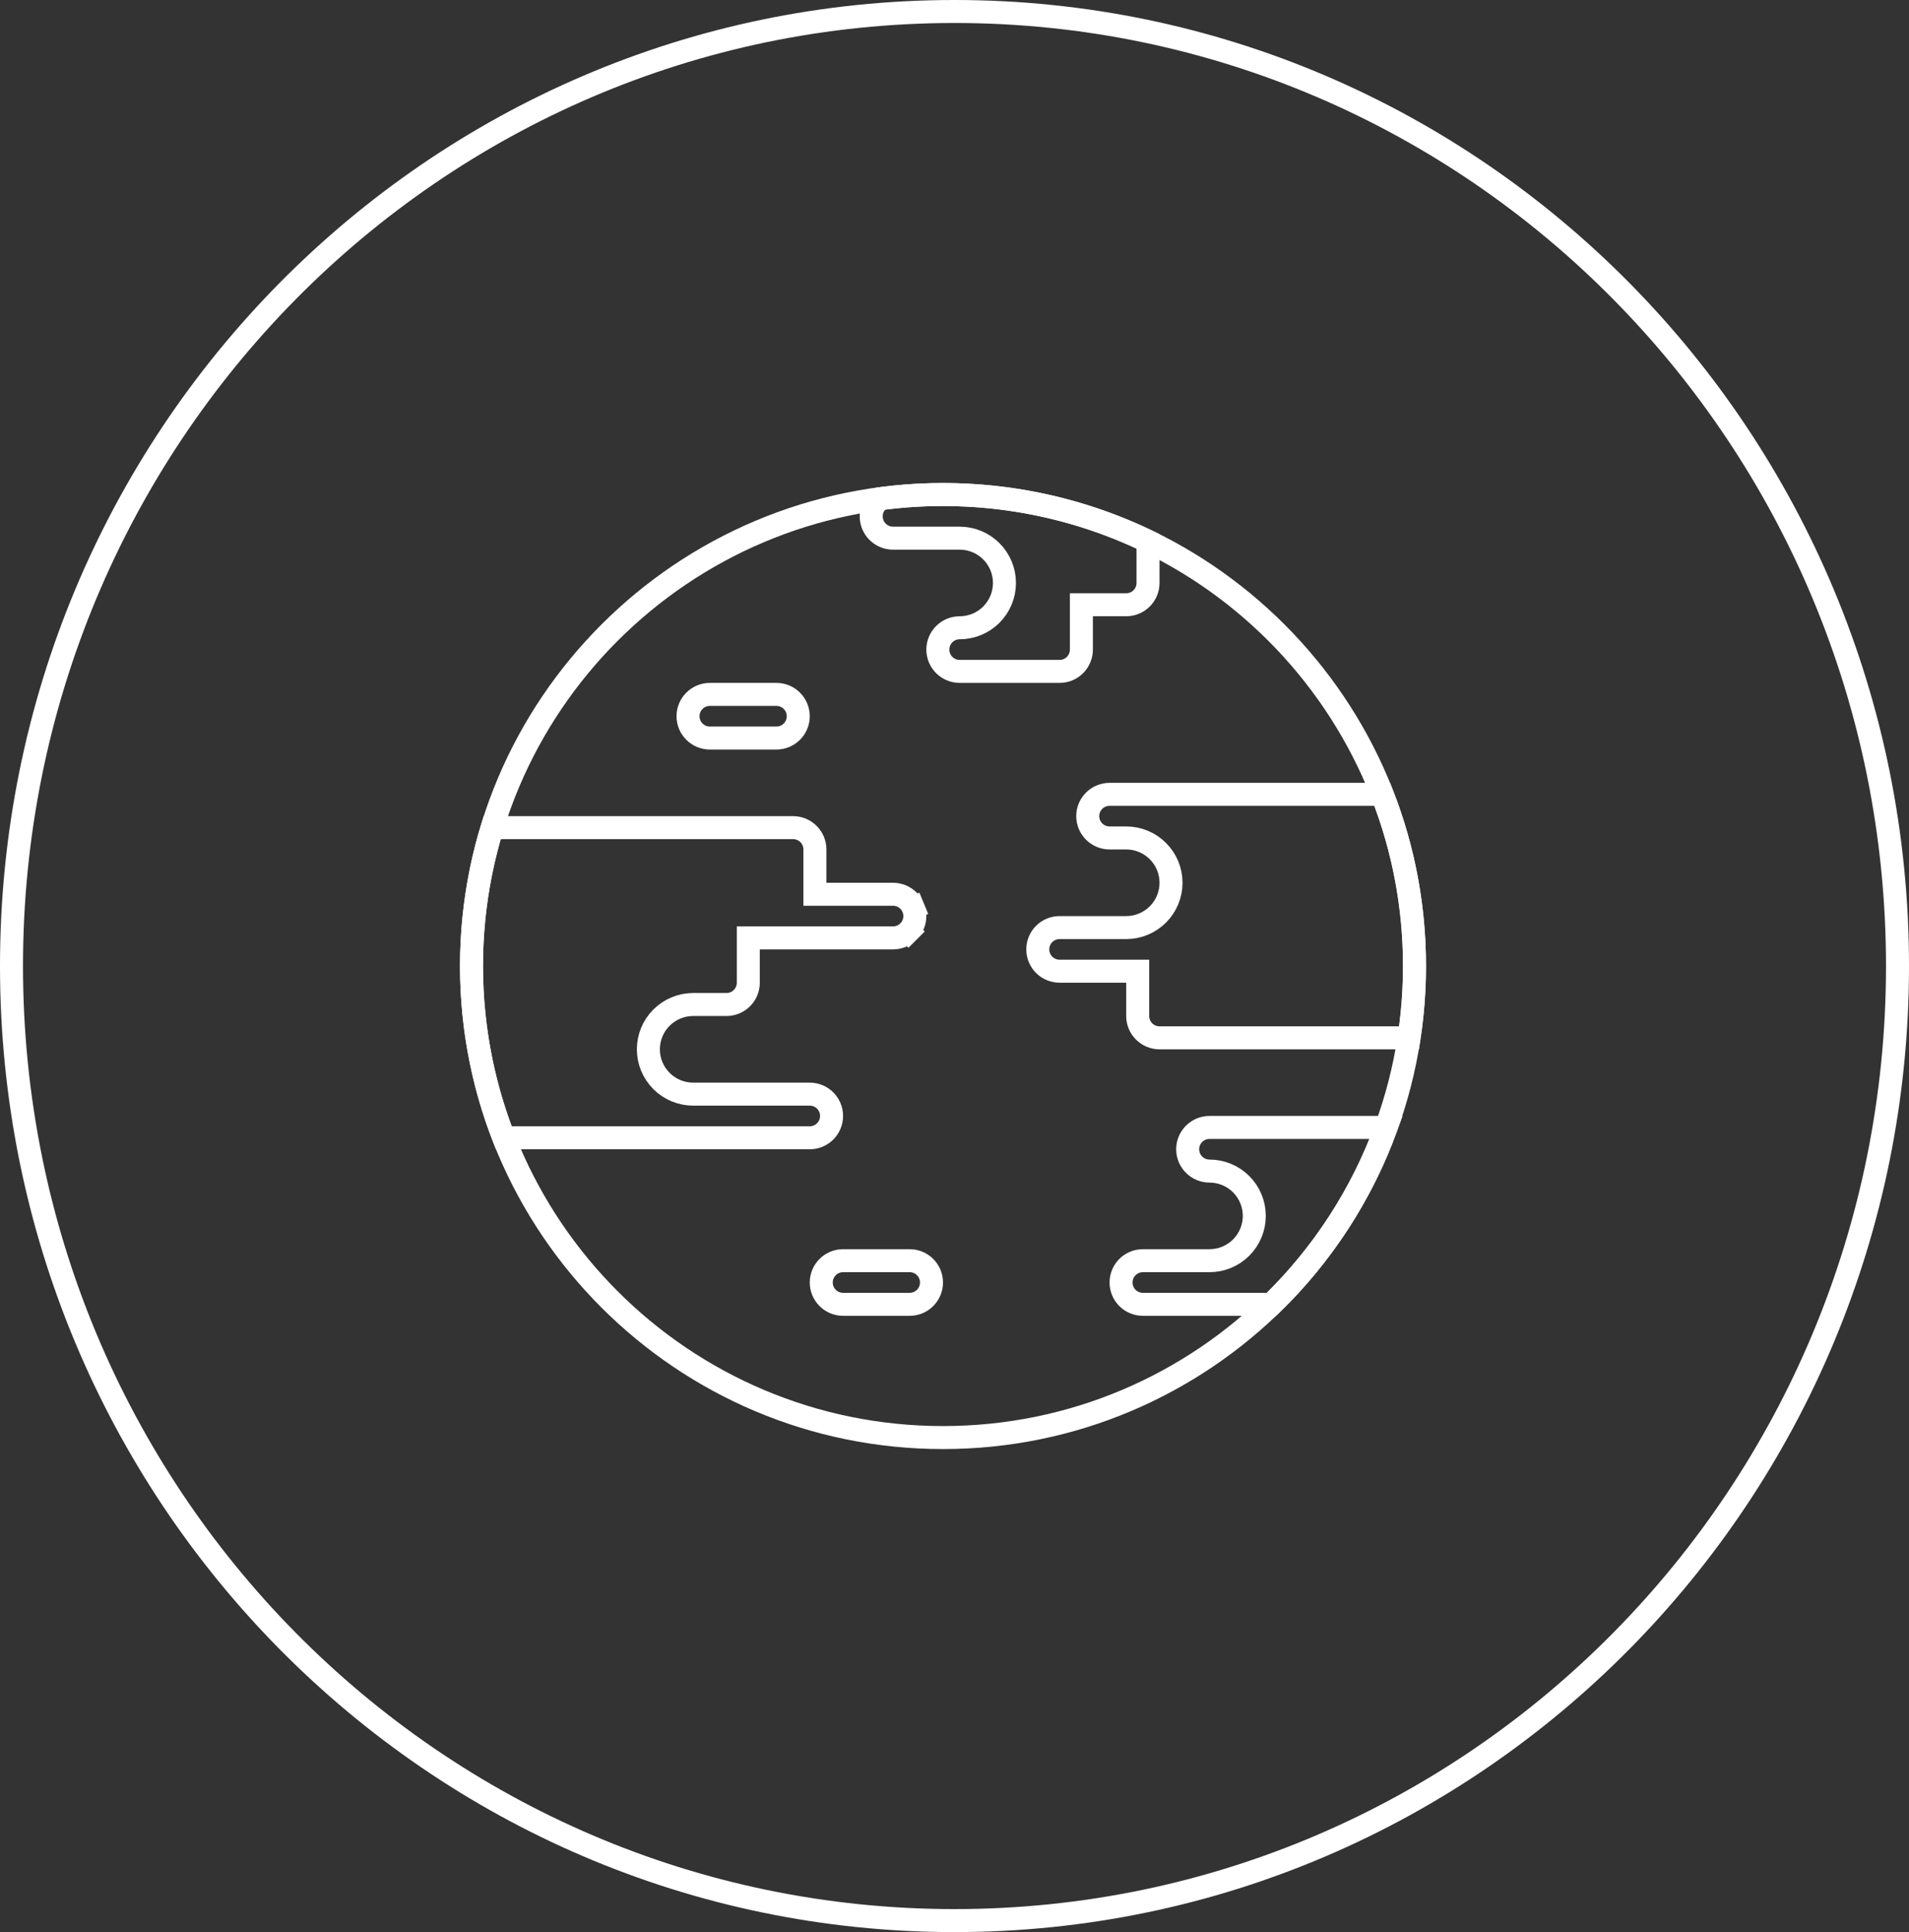
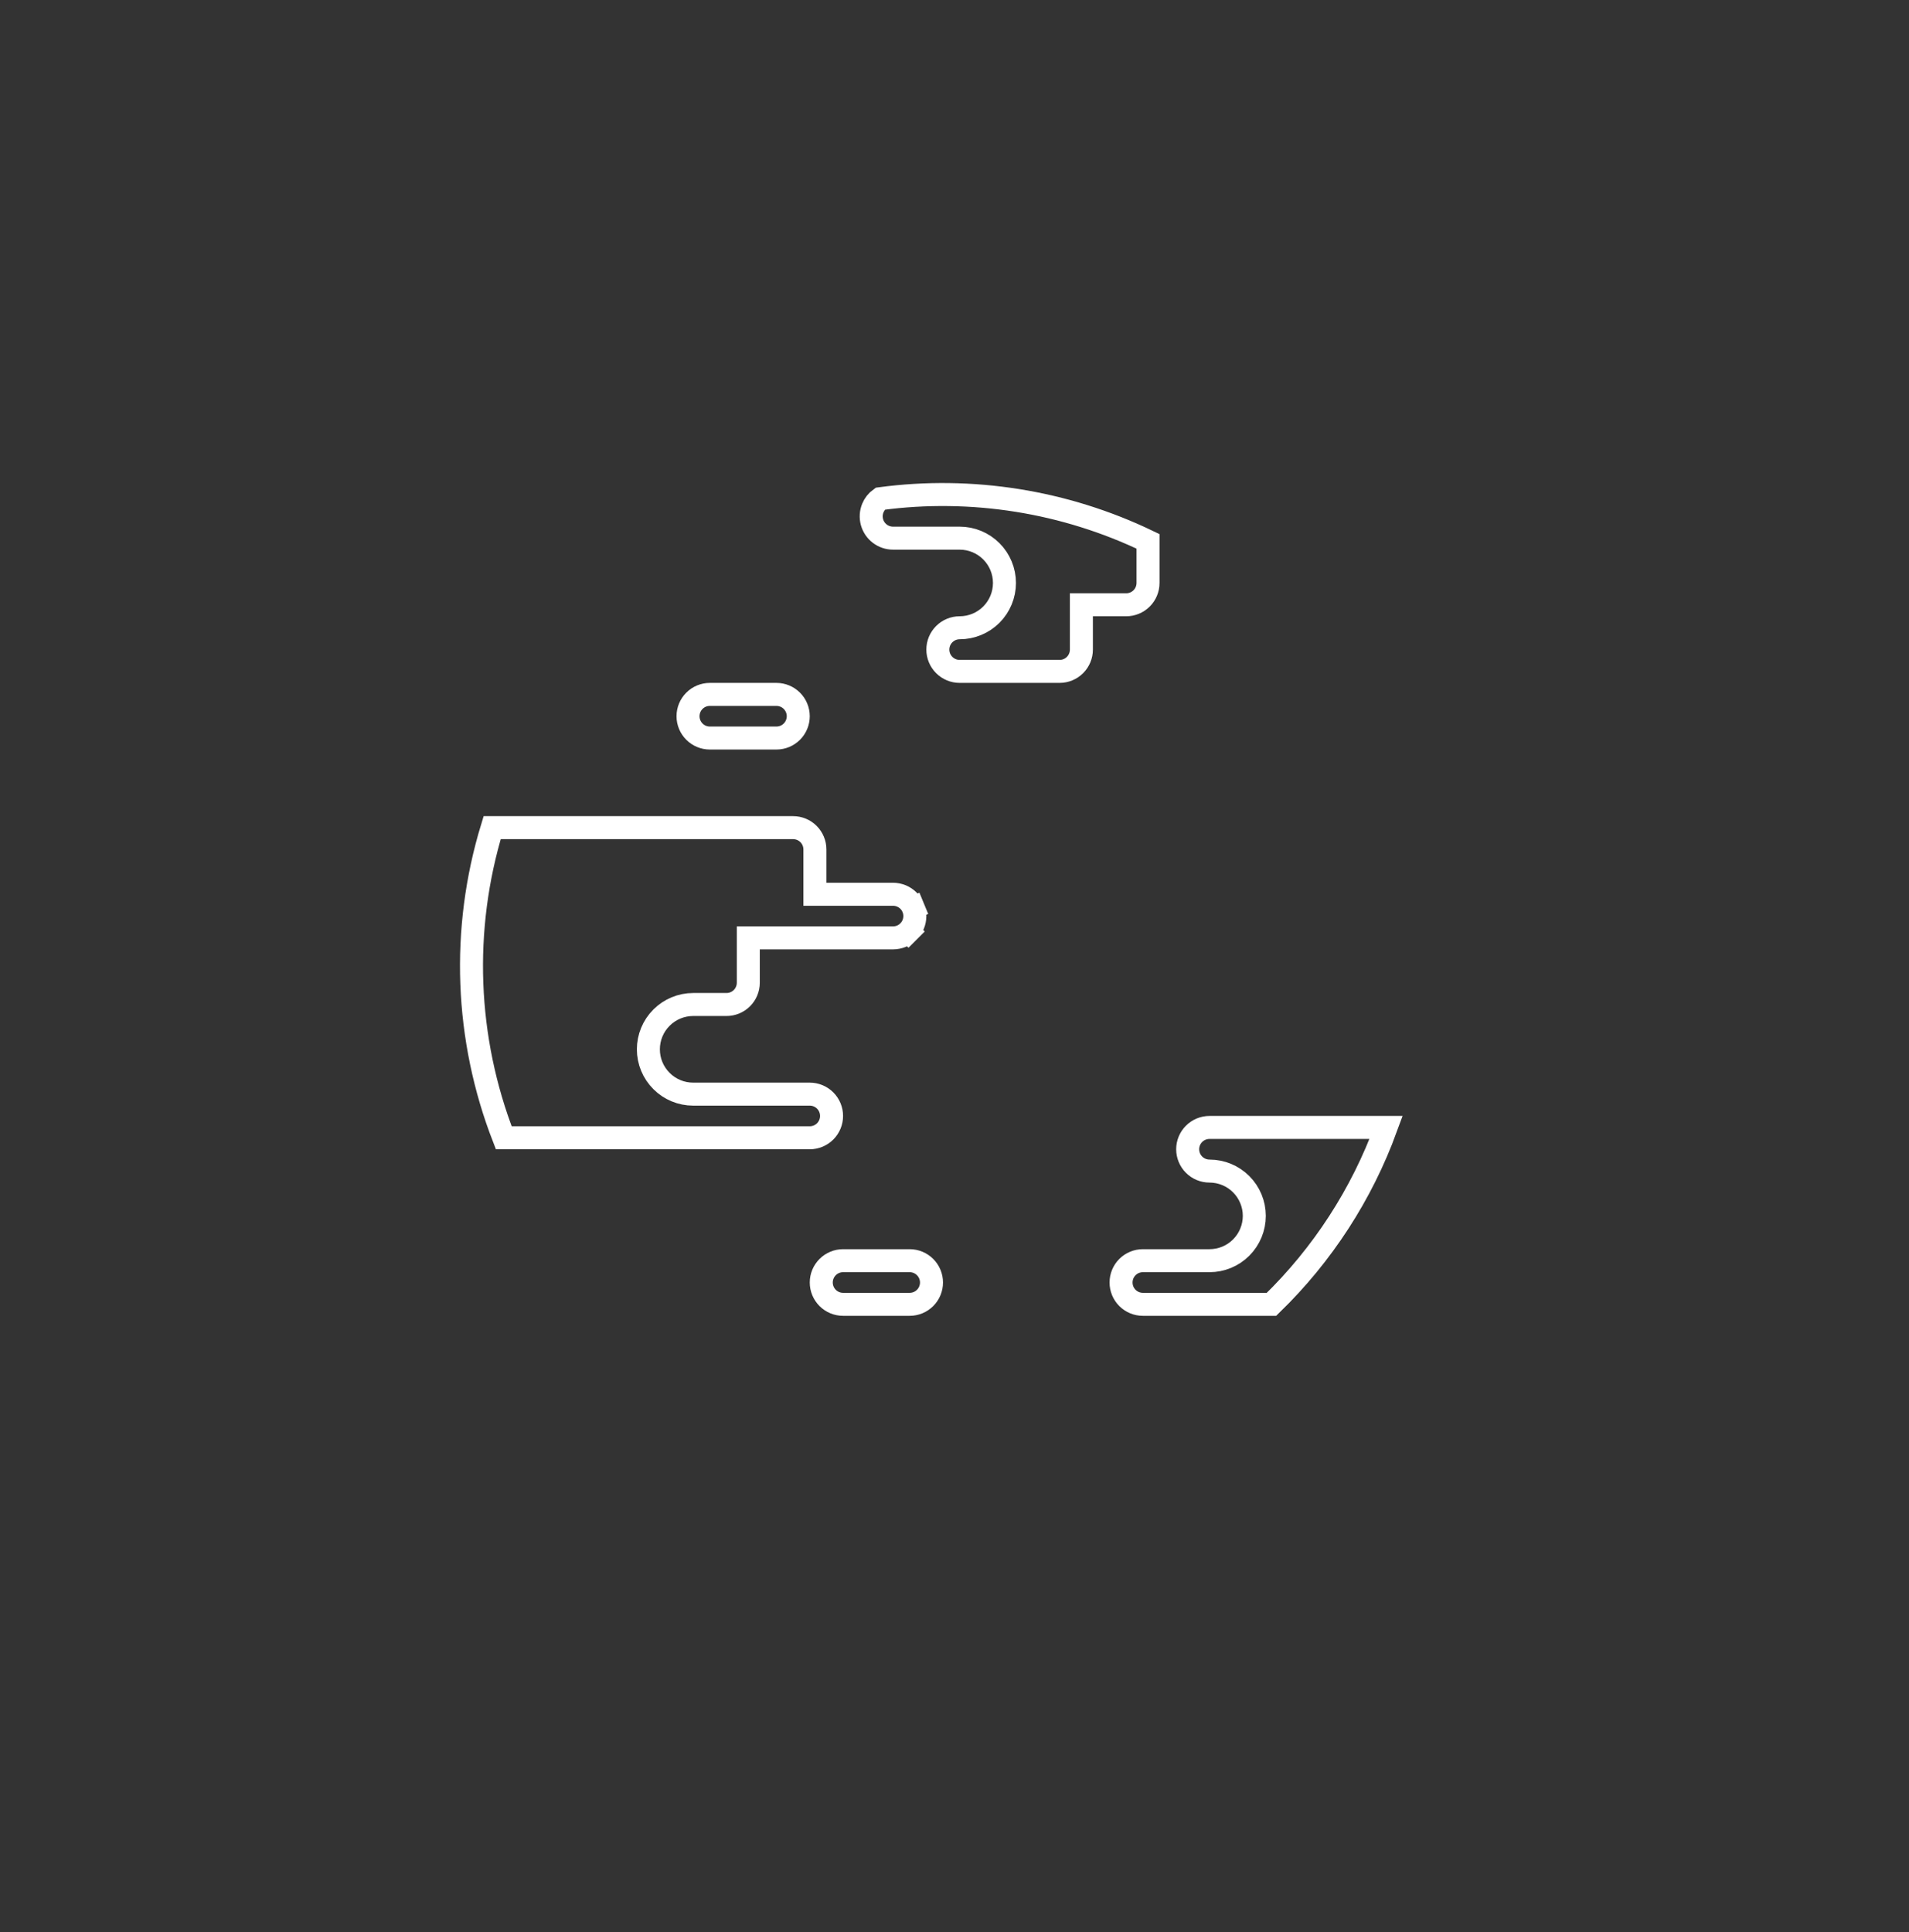
<svg xmlns="http://www.w3.org/2000/svg" width="83" height="84" viewBox="0 0 83 84" fill="none">
  <rect x="0" y="0" width="83" height="84" fill="#333333" stroke="none" />
-   <path d="M82.5 42C82.5 64.925 64.138 83.5 41.5 83.5C18.862 83.5 0.5 64.925 0.5 42C0.5 19.075 18.862 0.5 41.5 0.5C64.138 0.5 82.5 19.075 82.5 42Z" stroke="white" />
-   <path d="M61.5 42C61.5 53.322 52.322 62.5 41 62.5C29.678 62.5 20.5 53.322 20.5 42C20.5 30.678 29.678 21.5 41 21.5C52.322 21.5 61.5 30.678 61.5 42Z" stroke="white" />
  <path d="M39.776 39.827V39.828C39.776 40.079 39.676 40.32 39.498 40.498L39.852 40.852L39.498 40.498C39.32 40.676 39.079 40.776 38.828 40.776H33.035H32.535V41.276V42.724C32.535 42.976 32.435 43.217 32.257 43.395C32.079 43.573 31.838 43.672 31.586 43.672H30.138C29.621 43.672 29.126 43.878 28.761 44.243C28.395 44.608 28.19 45.104 28.19 45.621C28.19 46.138 28.395 46.633 28.761 46.998C29.126 47.364 29.621 47.569 30.138 47.569H35.207C35.459 47.569 35.7 47.669 35.878 47.847C36.055 48.025 36.155 48.266 36.155 48.517C36.155 48.769 36.055 49.01 35.878 49.188C35.7 49.366 35.459 49.466 35.207 49.466H21.903C20.225 45.156 20.047 40.406 21.398 35.983H34.483C34.734 35.983 34.976 36.083 35.154 36.261C35.331 36.438 35.431 36.68 35.431 36.931V38.379V38.879H35.931L38.828 38.879L38.828 38.879C38.953 38.879 39.076 38.904 39.191 38.951C39.306 38.999 39.411 39.069 39.499 39.157C39.587 39.245 39.657 39.349 39.704 39.464L40.166 39.273L39.704 39.464C39.752 39.579 39.776 39.703 39.776 39.827Z" stroke="white" />
-   <path d="M61.5 41.999V42C61.5 43.045 61.421 44.088 61.264 45.121H50.414C50.162 45.121 49.921 45.021 49.743 44.843C49.565 44.665 49.465 44.424 49.465 44.172V42.724V42.224H48.965H46.069C45.818 42.224 45.576 42.124 45.398 41.947C45.221 41.769 45.121 41.528 45.121 41.276C45.121 41.025 45.221 40.783 45.398 40.605C45.576 40.428 45.818 40.328 46.069 40.328H48.965C49.482 40.328 49.978 40.122 50.343 39.757C50.709 39.392 50.914 38.896 50.914 38.379C50.914 37.863 50.709 37.367 50.343 37.002C49.978 36.636 49.482 36.431 48.965 36.431H48.241C47.99 36.431 47.749 36.331 47.571 36.153C47.393 35.976 47.293 35.734 47.293 35.483C47.293 35.231 47.393 34.99 47.571 34.812C47.749 34.635 47.99 34.535 48.241 34.535H60.097C61.027 36.912 61.503 39.444 61.5 41.999Z" stroke="white" />
  <path d="M47.517 26.293H47.017V26.793V28.242C47.017 28.493 46.917 28.734 46.74 28.912C46.562 29.09 46.321 29.19 46.069 29.19H41.724C41.473 29.19 41.232 29.09 41.054 28.912C40.876 28.734 40.776 28.493 40.776 28.242C40.776 27.99 40.876 27.749 41.054 27.571C41.232 27.393 41.473 27.293 41.724 27.293C42.241 27.293 42.736 27.088 43.102 26.723C43.467 26.357 43.672 25.862 43.672 25.345C43.672 24.828 43.467 24.333 43.102 23.968C42.736 23.602 42.241 23.397 41.724 23.397H38.828H38.828C38.619 23.397 38.417 23.328 38.252 23.202C38.086 23.076 37.967 22.899 37.912 22.698C37.858 22.497 37.87 22.284 37.949 22.091C38.016 21.926 38.128 21.784 38.271 21.681C42.251 21.15 46.298 21.796 49.914 23.536V25.345C49.914 25.597 49.814 25.838 49.636 26.016C49.458 26.194 49.217 26.293 48.966 26.293H47.517Z" stroke="white" />
  <path d="M52.586 49.017H60.267C59.207 51.921 57.504 54.551 55.282 56.707H49.69C49.438 56.707 49.197 56.607 49.019 56.429C48.841 56.251 48.742 56.01 48.742 55.759C48.742 55.507 48.841 55.266 49.019 55.088C49.197 54.91 49.438 54.81 49.69 54.81H52.586C53.103 54.81 53.599 54.605 53.964 54.24C54.329 53.874 54.535 53.379 54.535 52.862C54.535 52.345 54.329 51.85 53.964 51.484C53.599 51.119 53.103 50.914 52.586 50.914C52.335 50.914 52.094 50.814 51.916 50.636C51.738 50.458 51.638 50.217 51.638 49.965C51.638 49.714 51.738 49.473 51.916 49.295C52.094 49.117 52.335 49.017 52.586 49.017Z" stroke="white" />
  <path d="M39.552 56.707H36.655C36.404 56.707 36.163 56.607 35.985 56.429C35.807 56.251 35.707 56.01 35.707 55.758C35.707 55.507 35.807 55.266 35.985 55.088C36.163 54.91 36.404 54.81 36.655 54.81H39.552C39.803 54.81 40.044 54.91 40.222 55.088C40.4 55.266 40.5 55.507 40.5 55.758C40.5 56.01 40.4 56.251 40.222 56.429C40.044 56.607 39.803 56.707 39.552 56.707Z" stroke="white" />
  <path d="M33.759 32.087H30.862C30.611 32.087 30.369 31.987 30.192 31.809C30.014 31.631 29.914 31.39 29.914 31.139C29.914 30.887 30.014 30.646 30.192 30.468C30.369 30.29 30.611 30.19 30.862 30.19H33.759C34.01 30.19 34.251 30.29 34.429 30.468C34.607 30.646 34.707 30.887 34.707 31.139C34.707 31.39 34.607 31.631 34.429 31.809C34.251 31.987 34.01 32.087 33.759 32.087Z" stroke="white" />
</svg>